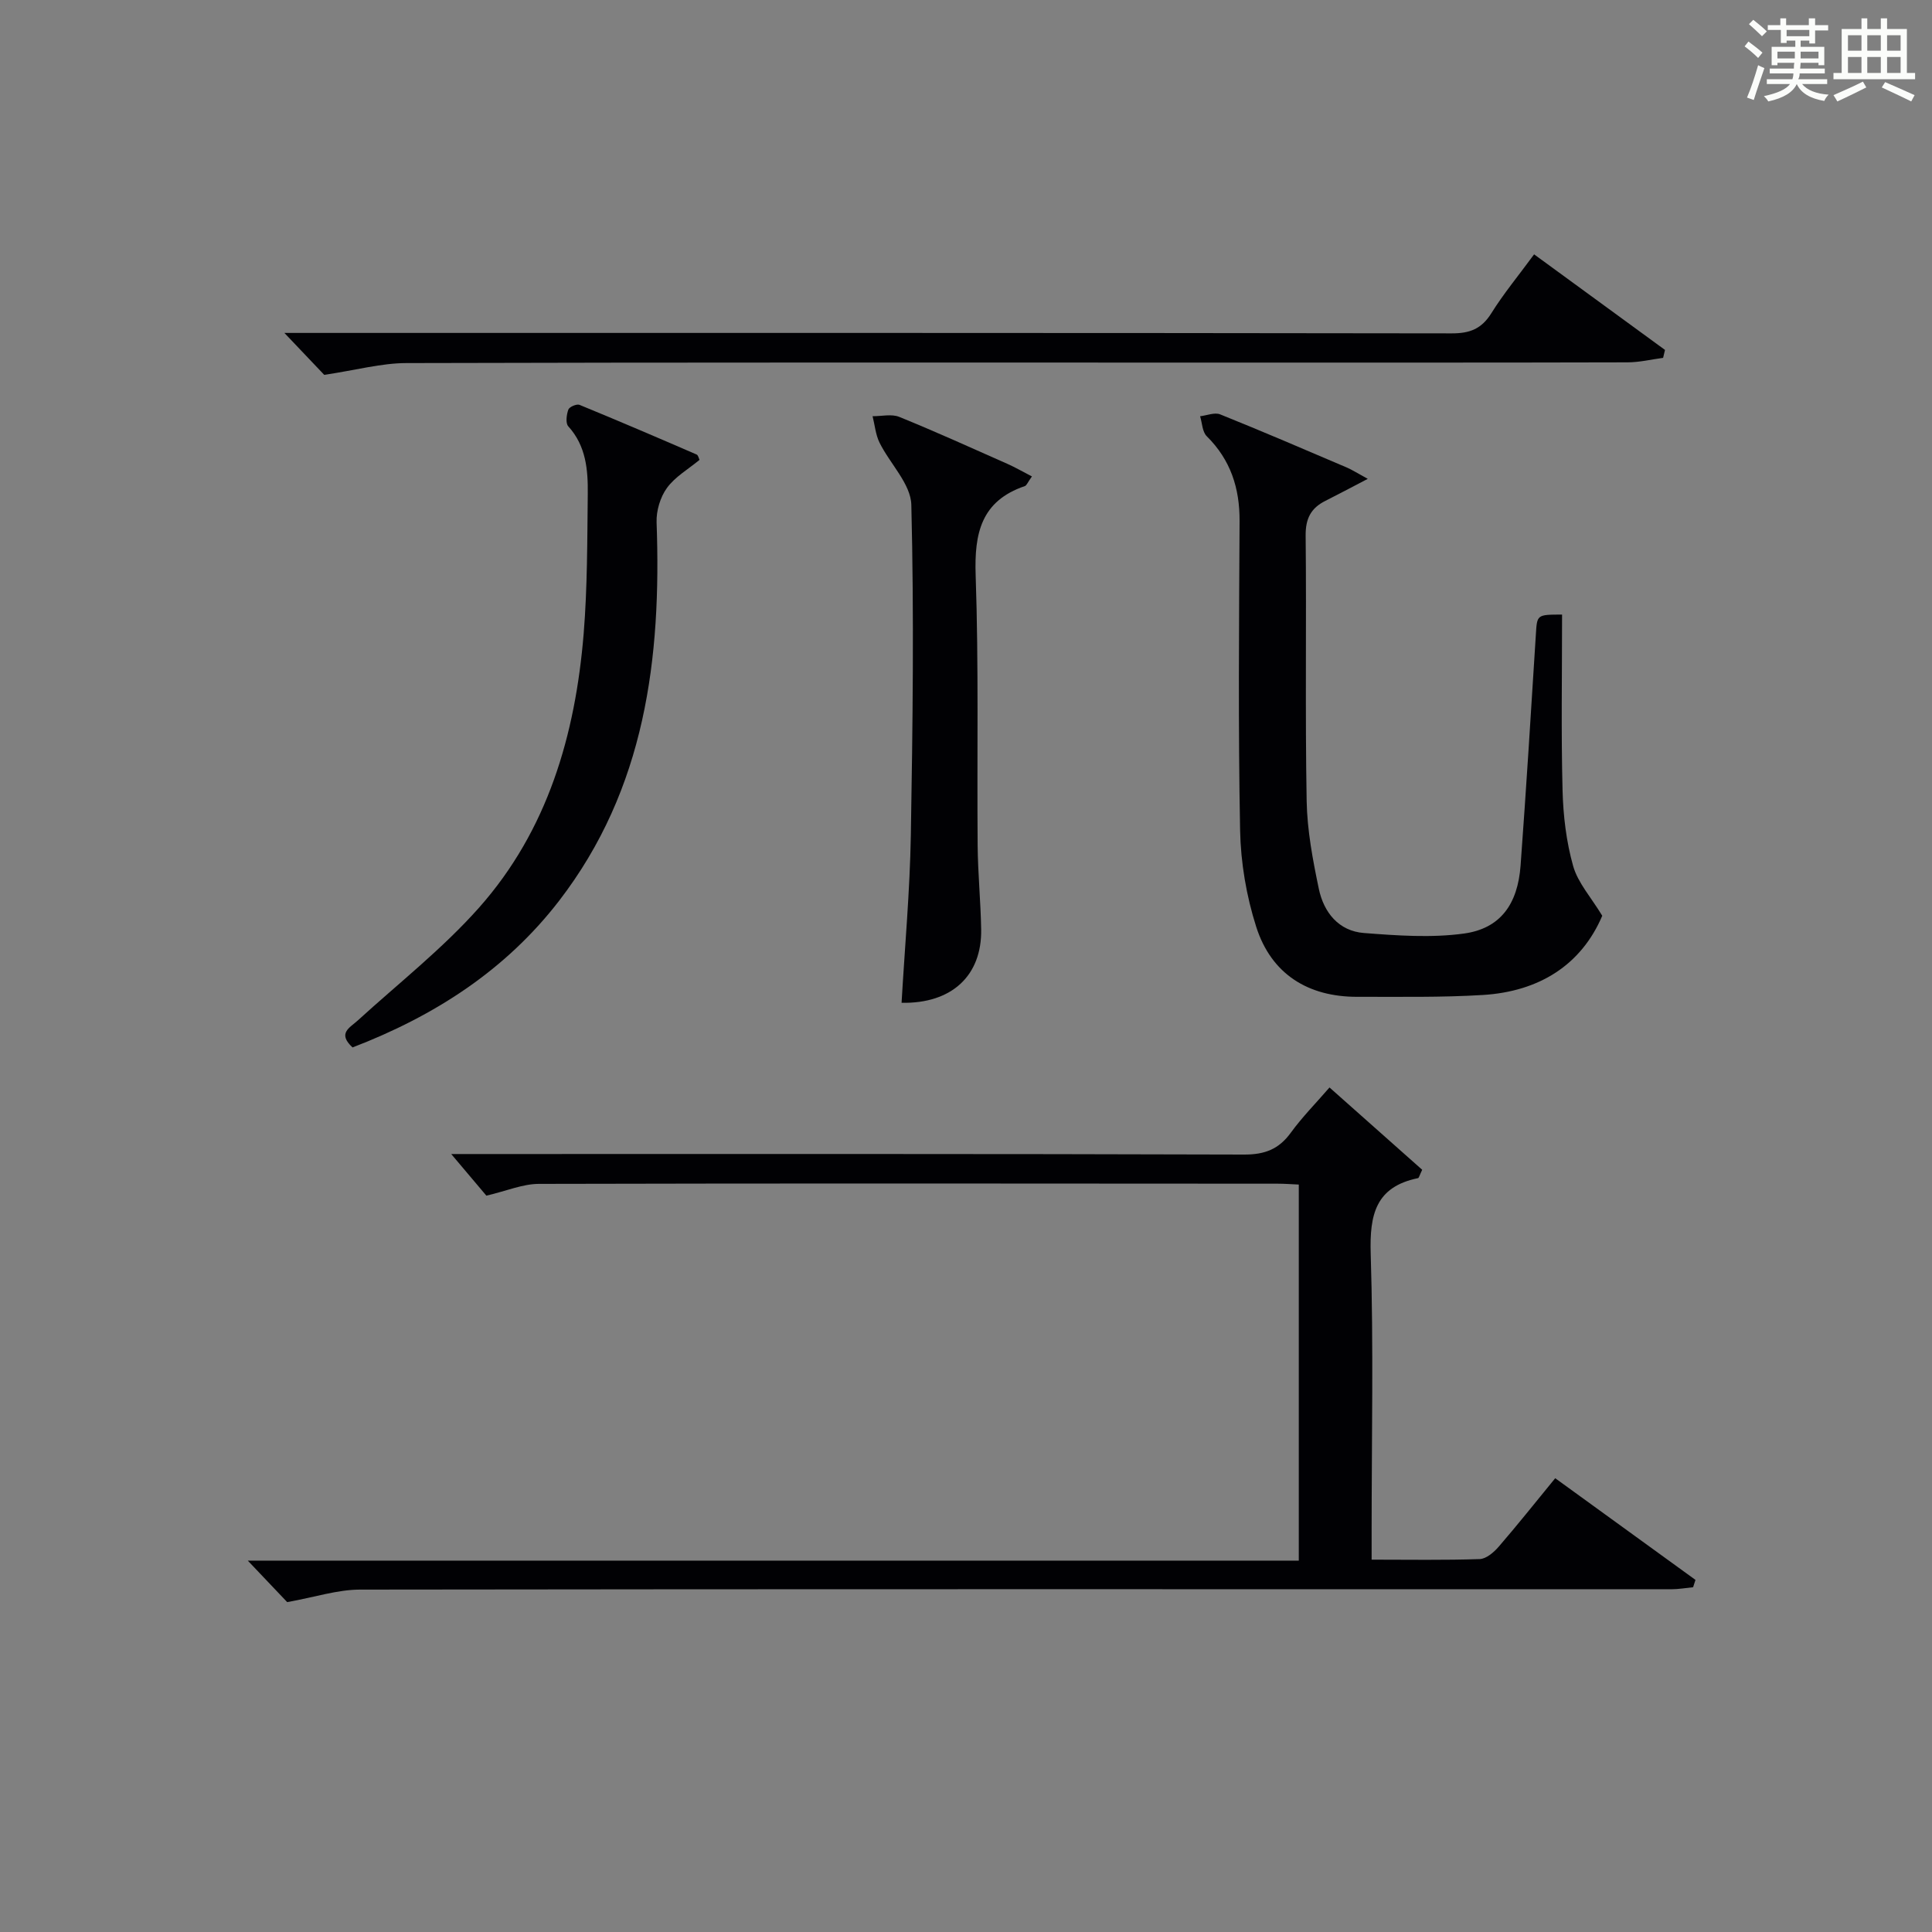
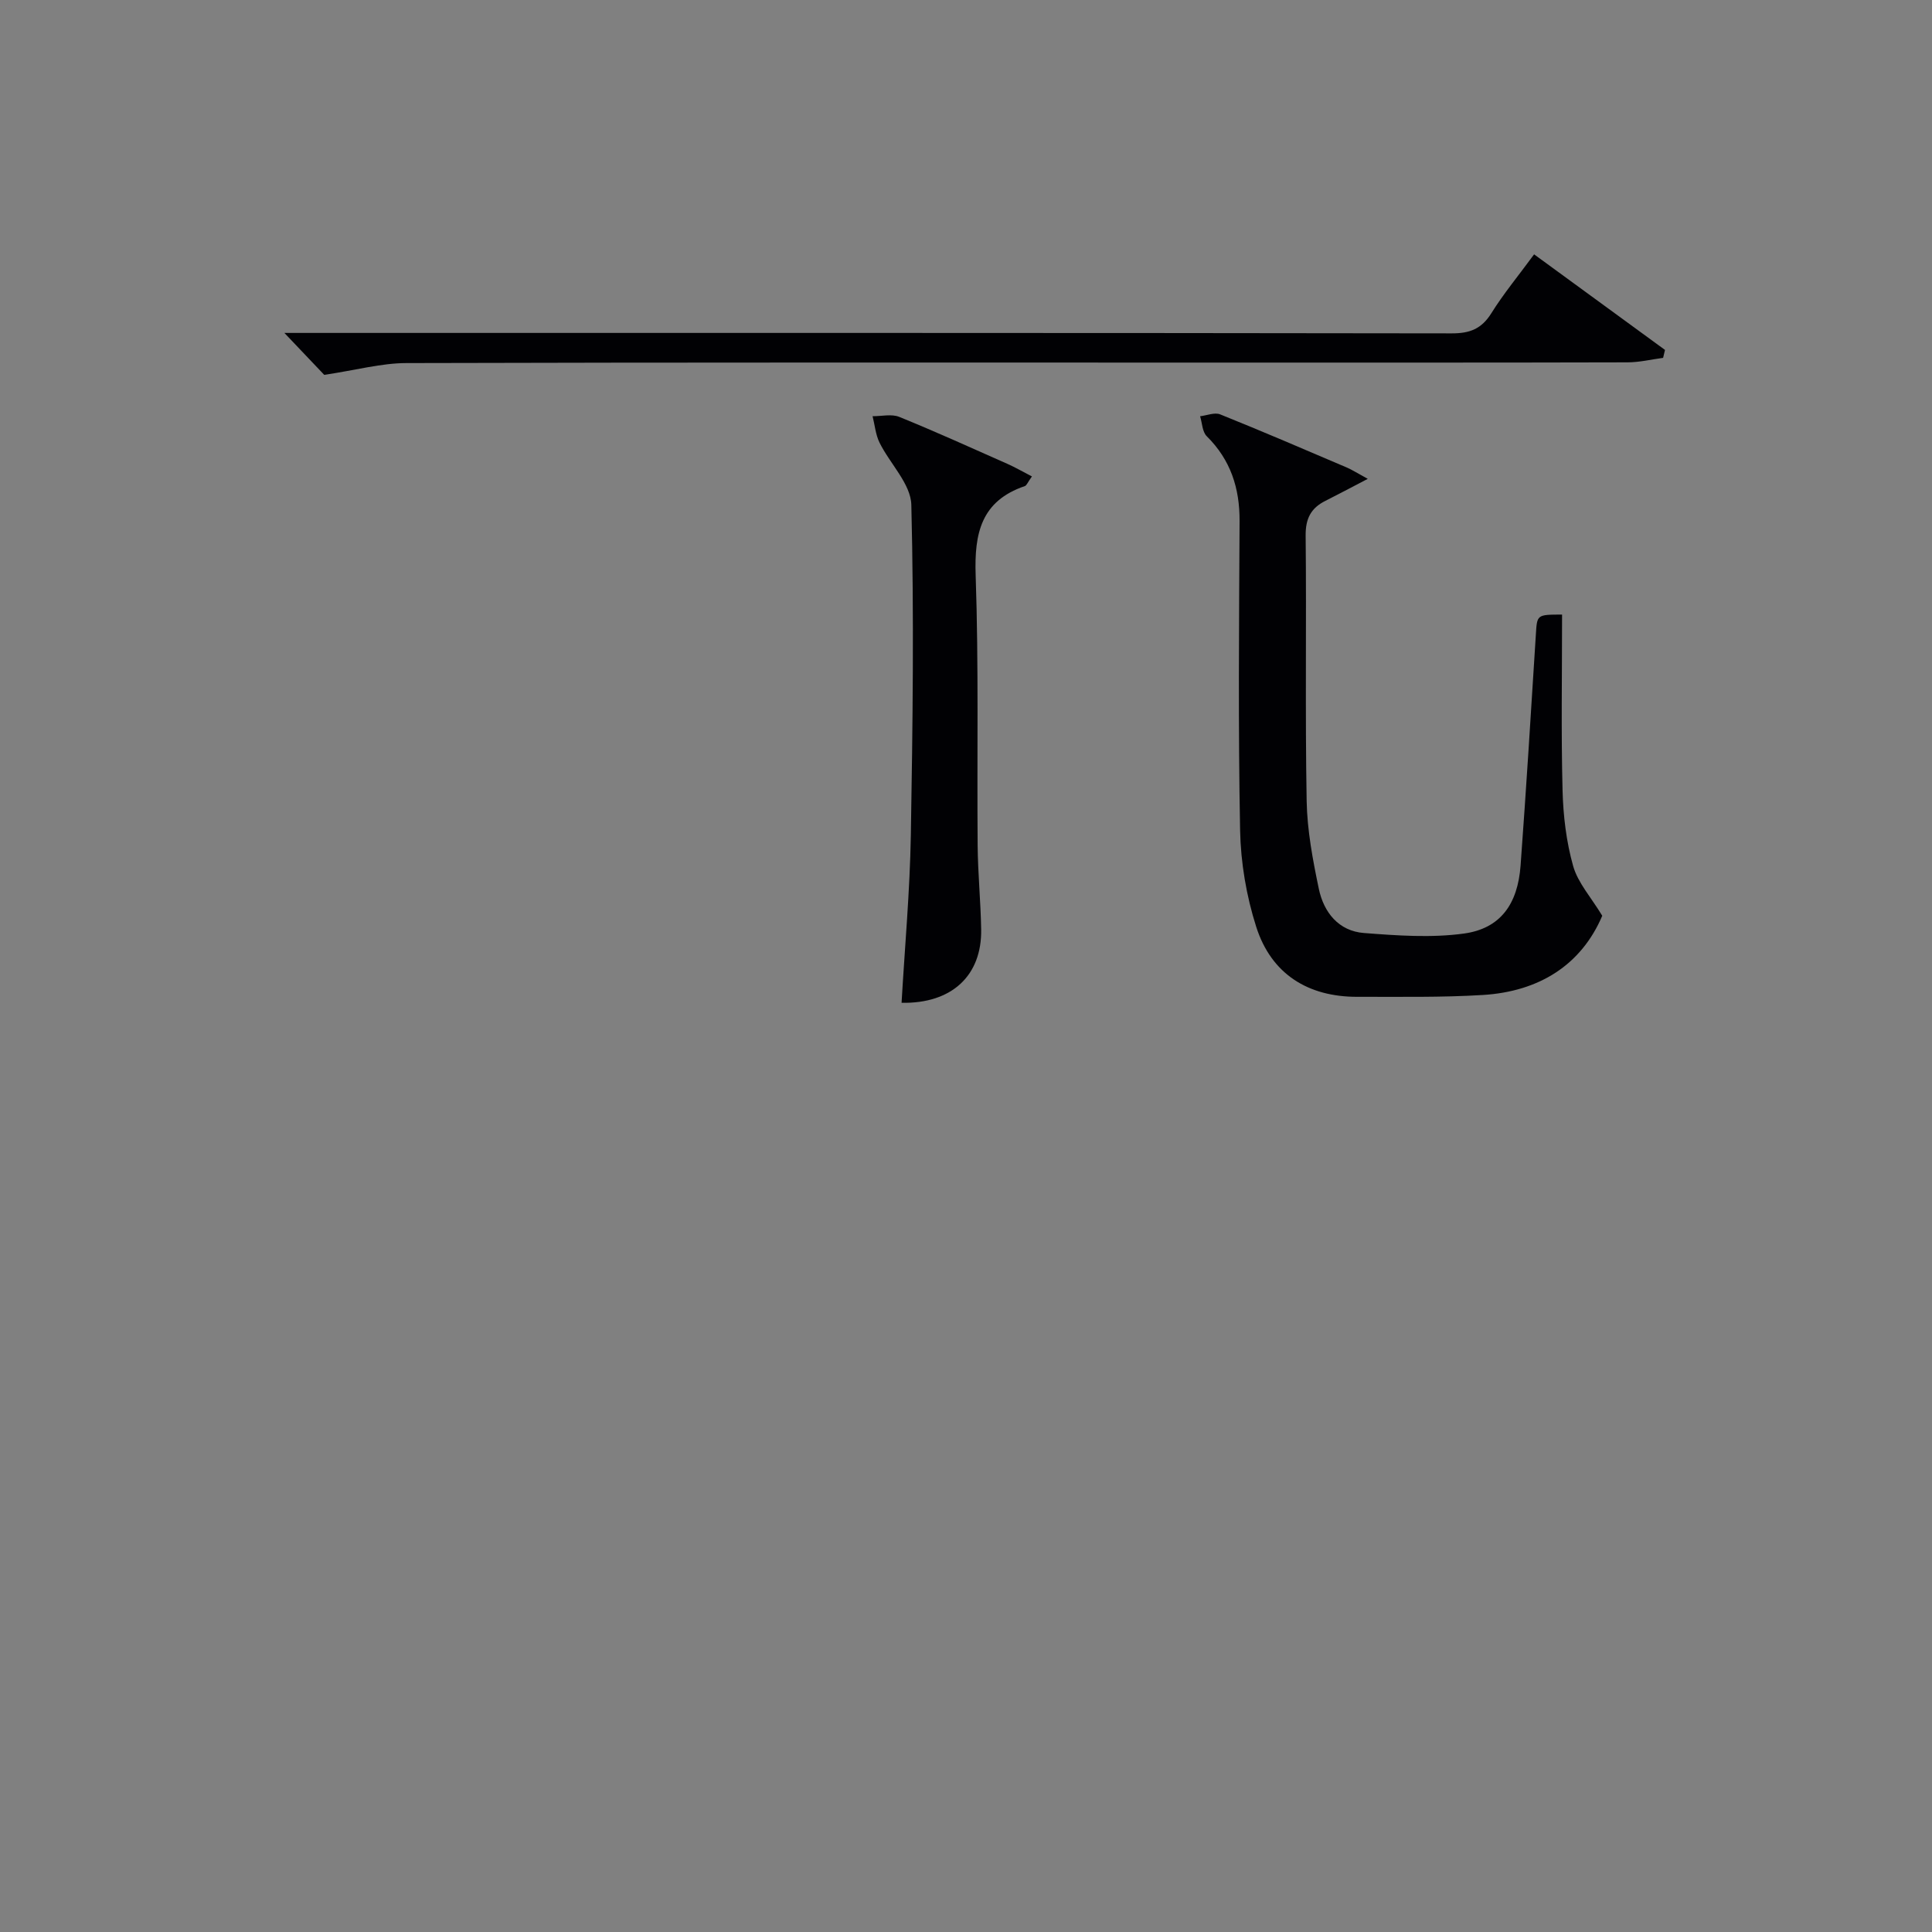
<svg xmlns="http://www.w3.org/2000/svg" version="1.1" id="漢_ZDIC_典" x="0px" y="0px" viewBox="0 0 400 400" style="enable-background:new 0 0 400 400;" xml:space="preserve">
  <rect x="0" y="0" width="400" height="400" fill="#808080" stroke="none" />
  <style type="text/css">
	.st1{fill:#010104;}
	.st0{fill:#fbfcfa;}
</style>
  <g>
-     <path class="st0" d="M361.2,9.6l0.8-1c0.9,0.7,1.9,1.4,2.9,2.3L364,12C363,11,362,10.2,361.2,9.6z M361.7,20.2   c0.9-2.1,1.6-4.3,2.3-6.7c0.4,0.2,0.8,0.4,1.3,0.6c-0.7,2.1-1.5,4.3-2.2,6.6L361.7,20.2z M362.1,5l0.9-0.9c1,0.8,2,1.6,2.8,2.4   l-1,1C363.9,6.6,363,5.8,362.1,5z M374.6,3.8h1.2v1.4h2.7v1.1h-2.7v2.7h-1.2V8.4h-1.8v1.3h4.9v3.8h-1.2v-0.5h-3.7   c0,0.4-0.1,0.9-0.1,1.2h5.1v1h-5.2c0,0.5-0.1,0.9-0.3,1.2h6v1h-5.2c1.1,1.3,2.9,2,5.5,2.2c-0.4,0.4-0.7,0.8-0.9,1.3   c-2.9-0.5-4.8-1.6-5.7-3.5H372c-0.8,1.7-2.7,2.9-5.9,3.6c-0.2-0.4-0.6-0.8-0.9-1.1c2.8-0.6,4.6-1.4,5.4-2.5h-4.8v-1h5.3   c0.1-0.3,0.2-0.7,0.2-1.2h-4.9v-1h5c0-0.4,0-0.8,0.1-1.2H368v0.5h-1.2V9.7h4.9V8.4h-1.8v0.5h-1.2V6.2H366V5.2h2.6V3.8h1.2v1.4h4.7   V3.8z M368,12.1h3.6c0-0.4,0-0.9,0-1.4H368V12.1z M369.9,7.5h4.7V6.2h-4.7V7.5z M376.5,10.7h-3.7c0,0.5,0,1,0,1.4h3.7V10.7z" />
-     <path class="st0" d="M385.3,3.8h1.3V6h2.8V3.8h1.3V6h4.1v9.1h1.7v1.3h-16.9v-1.3h1.7V6h4.1V3.8z M385.7,16.9l0.7,1.2   c-1.8,0.9-3.8,1.9-6,2.9c-0.2-0.4-0.5-0.8-0.8-1.3C381.9,18.7,383.9,17.8,385.7,16.9z M382.6,10.5h2.8V7.3h-2.8V10.5z M382.6,15.1   h2.8v-3.3h-2.8V15.1z M386.6,10.5h2.8V7.3h-2.8V10.5z M386.6,15.1h2.8v-3.3h-2.8V15.1z M390.3,17c2.1,0.9,4.1,1.8,6.1,2.7l-0.7,1.3   c-2.2-1.1-4.2-2-6.1-2.9L390.3,17z M393.5,7.3h-2.8v3.2h2.8V7.3z M390.7,15.1h2.8v-3.3h-2.8V15.1z" />
-     <path class="st1" d="M59.46,331.7c-2.05-2.16-4.77-5.02-8.16-8.59c72.87,0,144.89,0,217.6,0c0-26.21,0-51.9,0-77.86   c-1.42-0.06-2.89-0.18-4.35-0.18c-51-0.03-102-0.09-153,0.04c-3.33,0.01-6.67,1.46-10.85,2.44c-1.9-2.25-4.46-5.28-7.28-8.62   c1.3,0,2.98,0,4.67,0c53.17,0,106.33-0.06,159.5,0.11c4.29,0.01,7.19-1.12,9.67-4.54c2.32-3.19,5.12-6.03,8-9.35   c6.67,5.92,13.03,11.57,19.19,17.04c-0.57,1.18-0.67,1.69-0.86,1.73c-8.8,1.8-10.05,7.58-9.8,15.67   c0.6,19.15,0.19,38.33,0.19,57.49c0,1.79,0,3.58,0,5.83c7.8,0,15.1,0.13,22.38-0.12c1.35-0.05,2.91-1.39,3.91-2.54   c3.9-4.51,7.61-9.18,11.72-14.2c9.87,7.16,19.45,14.1,29.04,21.05c-0.16,0.51-0.32,1.01-0.49,1.52c-1.52,0.15-3.04,0.42-4.55,0.42   c-90.5,0-181-0.06-271.5,0.07C69.85,329.12,65.19,330.68,59.46,331.7z" />
    <path class="st1" d="M323.41,127.24c0,12.4-0.21,24.38,0.1,36.35c0.13,5.26,0.77,10.66,2.19,15.7c0.98,3.48,3.71,6.48,6.03,10.31   c-4.34,10.17-13.04,15.68-24.71,16.4c-8.64,0.53-17.32,0.36-25.98,0.38c-10.24,0.03-17.83-4.72-20.95-14.48   c-2.04-6.38-3.21-13.29-3.34-19.99c-0.41-21.32-0.22-42.66-0.11-63.99c0.04-6.85-1.85-12.71-6.8-17.61   c-0.92-0.91-0.94-2.73-1.37-4.13c1.39-0.16,3-0.85,4.15-0.39c8.78,3.53,17.48,7.27,26.19,10.99c1.16,0.5,2.24,1.2,4.37,2.36   c-3.48,1.81-6.11,3.22-8.78,4.56c-2.98,1.49-4.11,3.66-4.08,7.16c0.19,18.33-0.12,36.67,0.21,54.99c0.11,6.08,1.27,12.2,2.52,18.18   c1.02,4.86,4.1,8.74,9.35,9.14c6.88,0.53,13.93,1.04,20.7,0.11c7.51-1.03,11.13-6.05,11.72-14.08c1.17-15.91,2.16-31.84,3.16-47.76   C318.24,127.26,318.12,127.25,323.41,127.24z" />
    <path class="st1" d="M67.13,77.61c-1.84-1.93-4.63-4.88-8.25-8.68c3.04,0,4.96,0,6.87,0c78.27,0,156.55-0.03,234.82,0.09   c3.74,0.01,6.17-0.93,8.19-4.16c2.54-4.07,5.63-7.8,8.86-12.2c9.11,6.65,18.1,13.22,27.1,19.79c-0.13,0.55-0.26,1.09-0.39,1.64   c-2.46,0.33-4.92,0.93-7.39,0.93c-26.98,0.07-53.96,0.05-80.94,0.05c-57.29,0-114.58-0.06-171.87,0.1   C78.95,75.18,73.78,76.62,67.13,77.61z" />
-     <path class="st1" d="M72.99,216.86c-3.19-2.95-0.58-4.06,1.09-5.59c8.45-7.71,17.56-14.85,25.11-23.36c14.2-16.01,19.93-35.76,21.65-56.7   c0.78-9.6,0.74-19.27,0.85-28.91c0.06-5-0.34-9.97-4.03-14.03c-0.6-0.66-0.37-2.41,0.01-3.47c0.2-0.56,1.73-1.22,2.31-0.98   c8.12,3.33,16.19,6.79,24.24,10.28c0.35,0.15,0.46,0.84,0.61,1.11c-2.35,1.95-5.07,3.5-6.75,5.82c-1.38,1.9-2.22,4.72-2.14,7.1   c1.01,28.15-2.31,55.17-20.2,78.39C104.66,200.88,89.99,210.33,72.99,216.86z" />
    <path class="st1" d="M213.65,98.64c-0.89,1.24-1.09,1.87-1.47,2c-9.04,3.08-10.48,9.75-10.18,18.46c0.64,18.62,0.26,37.27,0.41,55.91   c0.05,5.81,0.63,11.61,0.73,17.41c0.16,9.56-6.07,15.4-16.48,15.2c0.67-11.58,1.72-23.13,1.92-34.71   c0.39-22.8,0.67-45.61,0.1-68.39c-0.11-4.34-4.44-8.52-6.59-12.89c-0.81-1.66-0.97-3.63-1.43-5.46c1.86,0.02,3.94-0.51,5.54,0.15   c7.53,3.06,14.94,6.42,22.38,9.72C210.18,96.75,211.7,97.64,213.65,98.64z" />
  </g>
</svg>